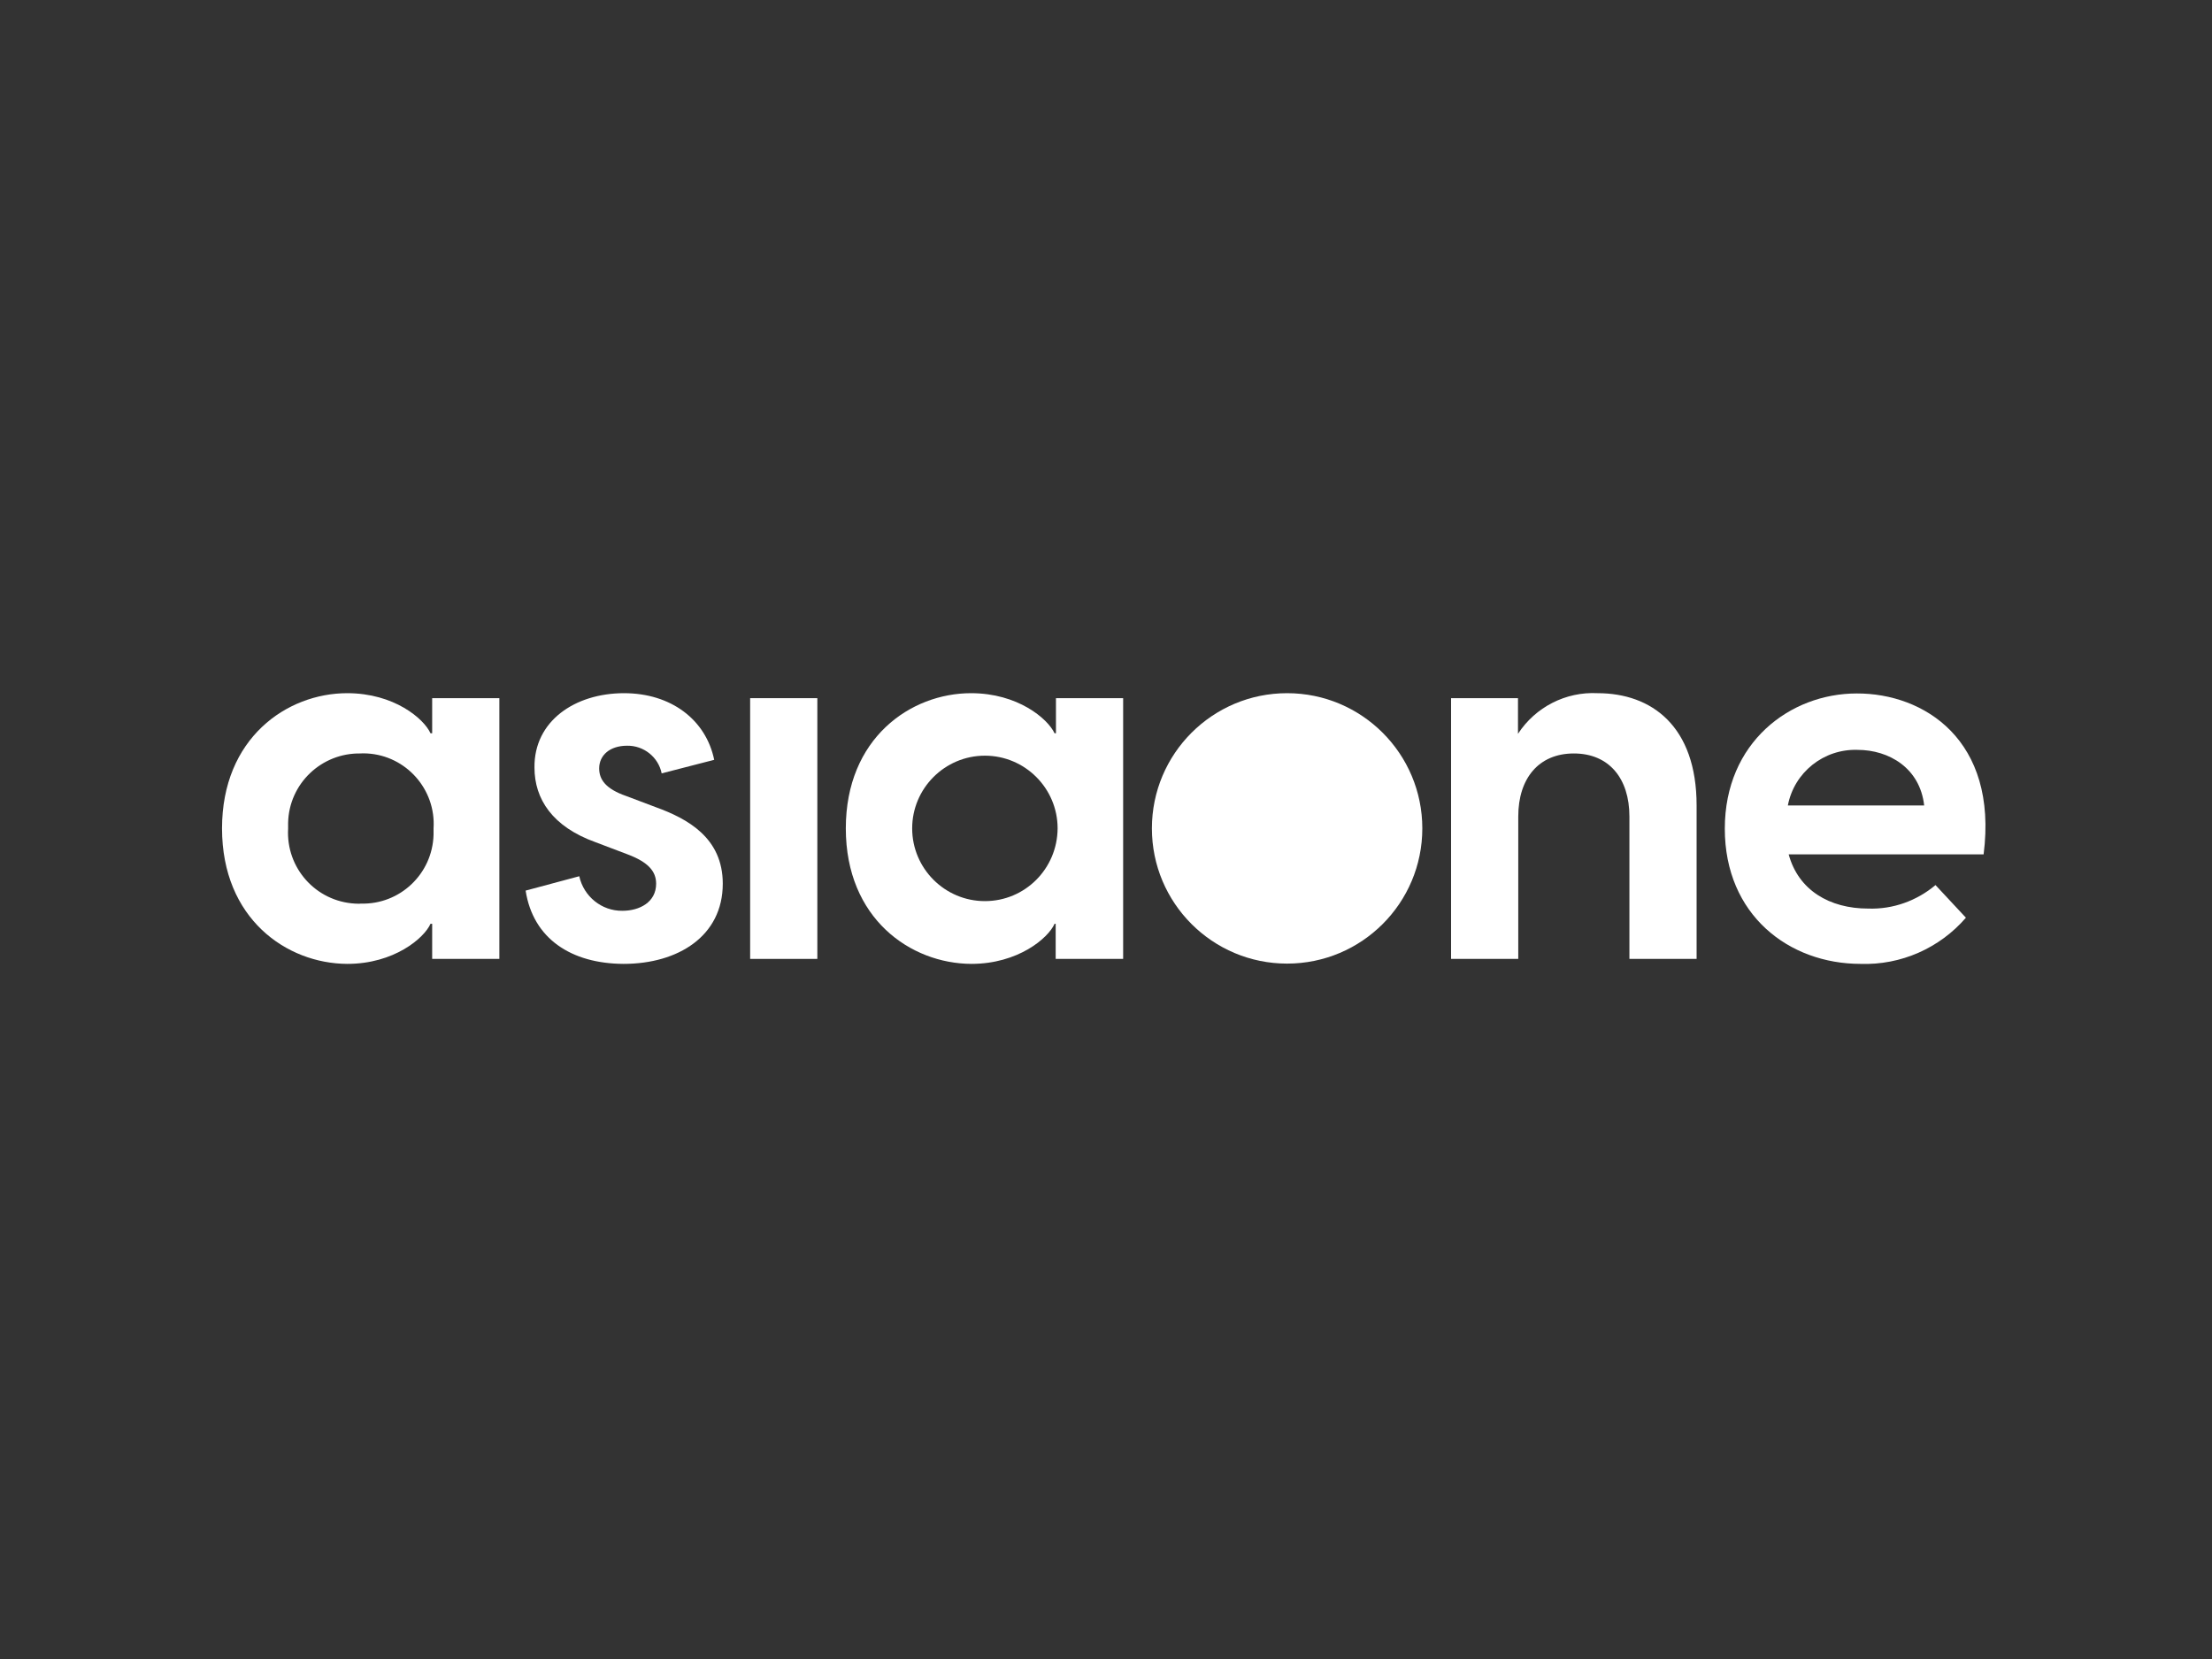
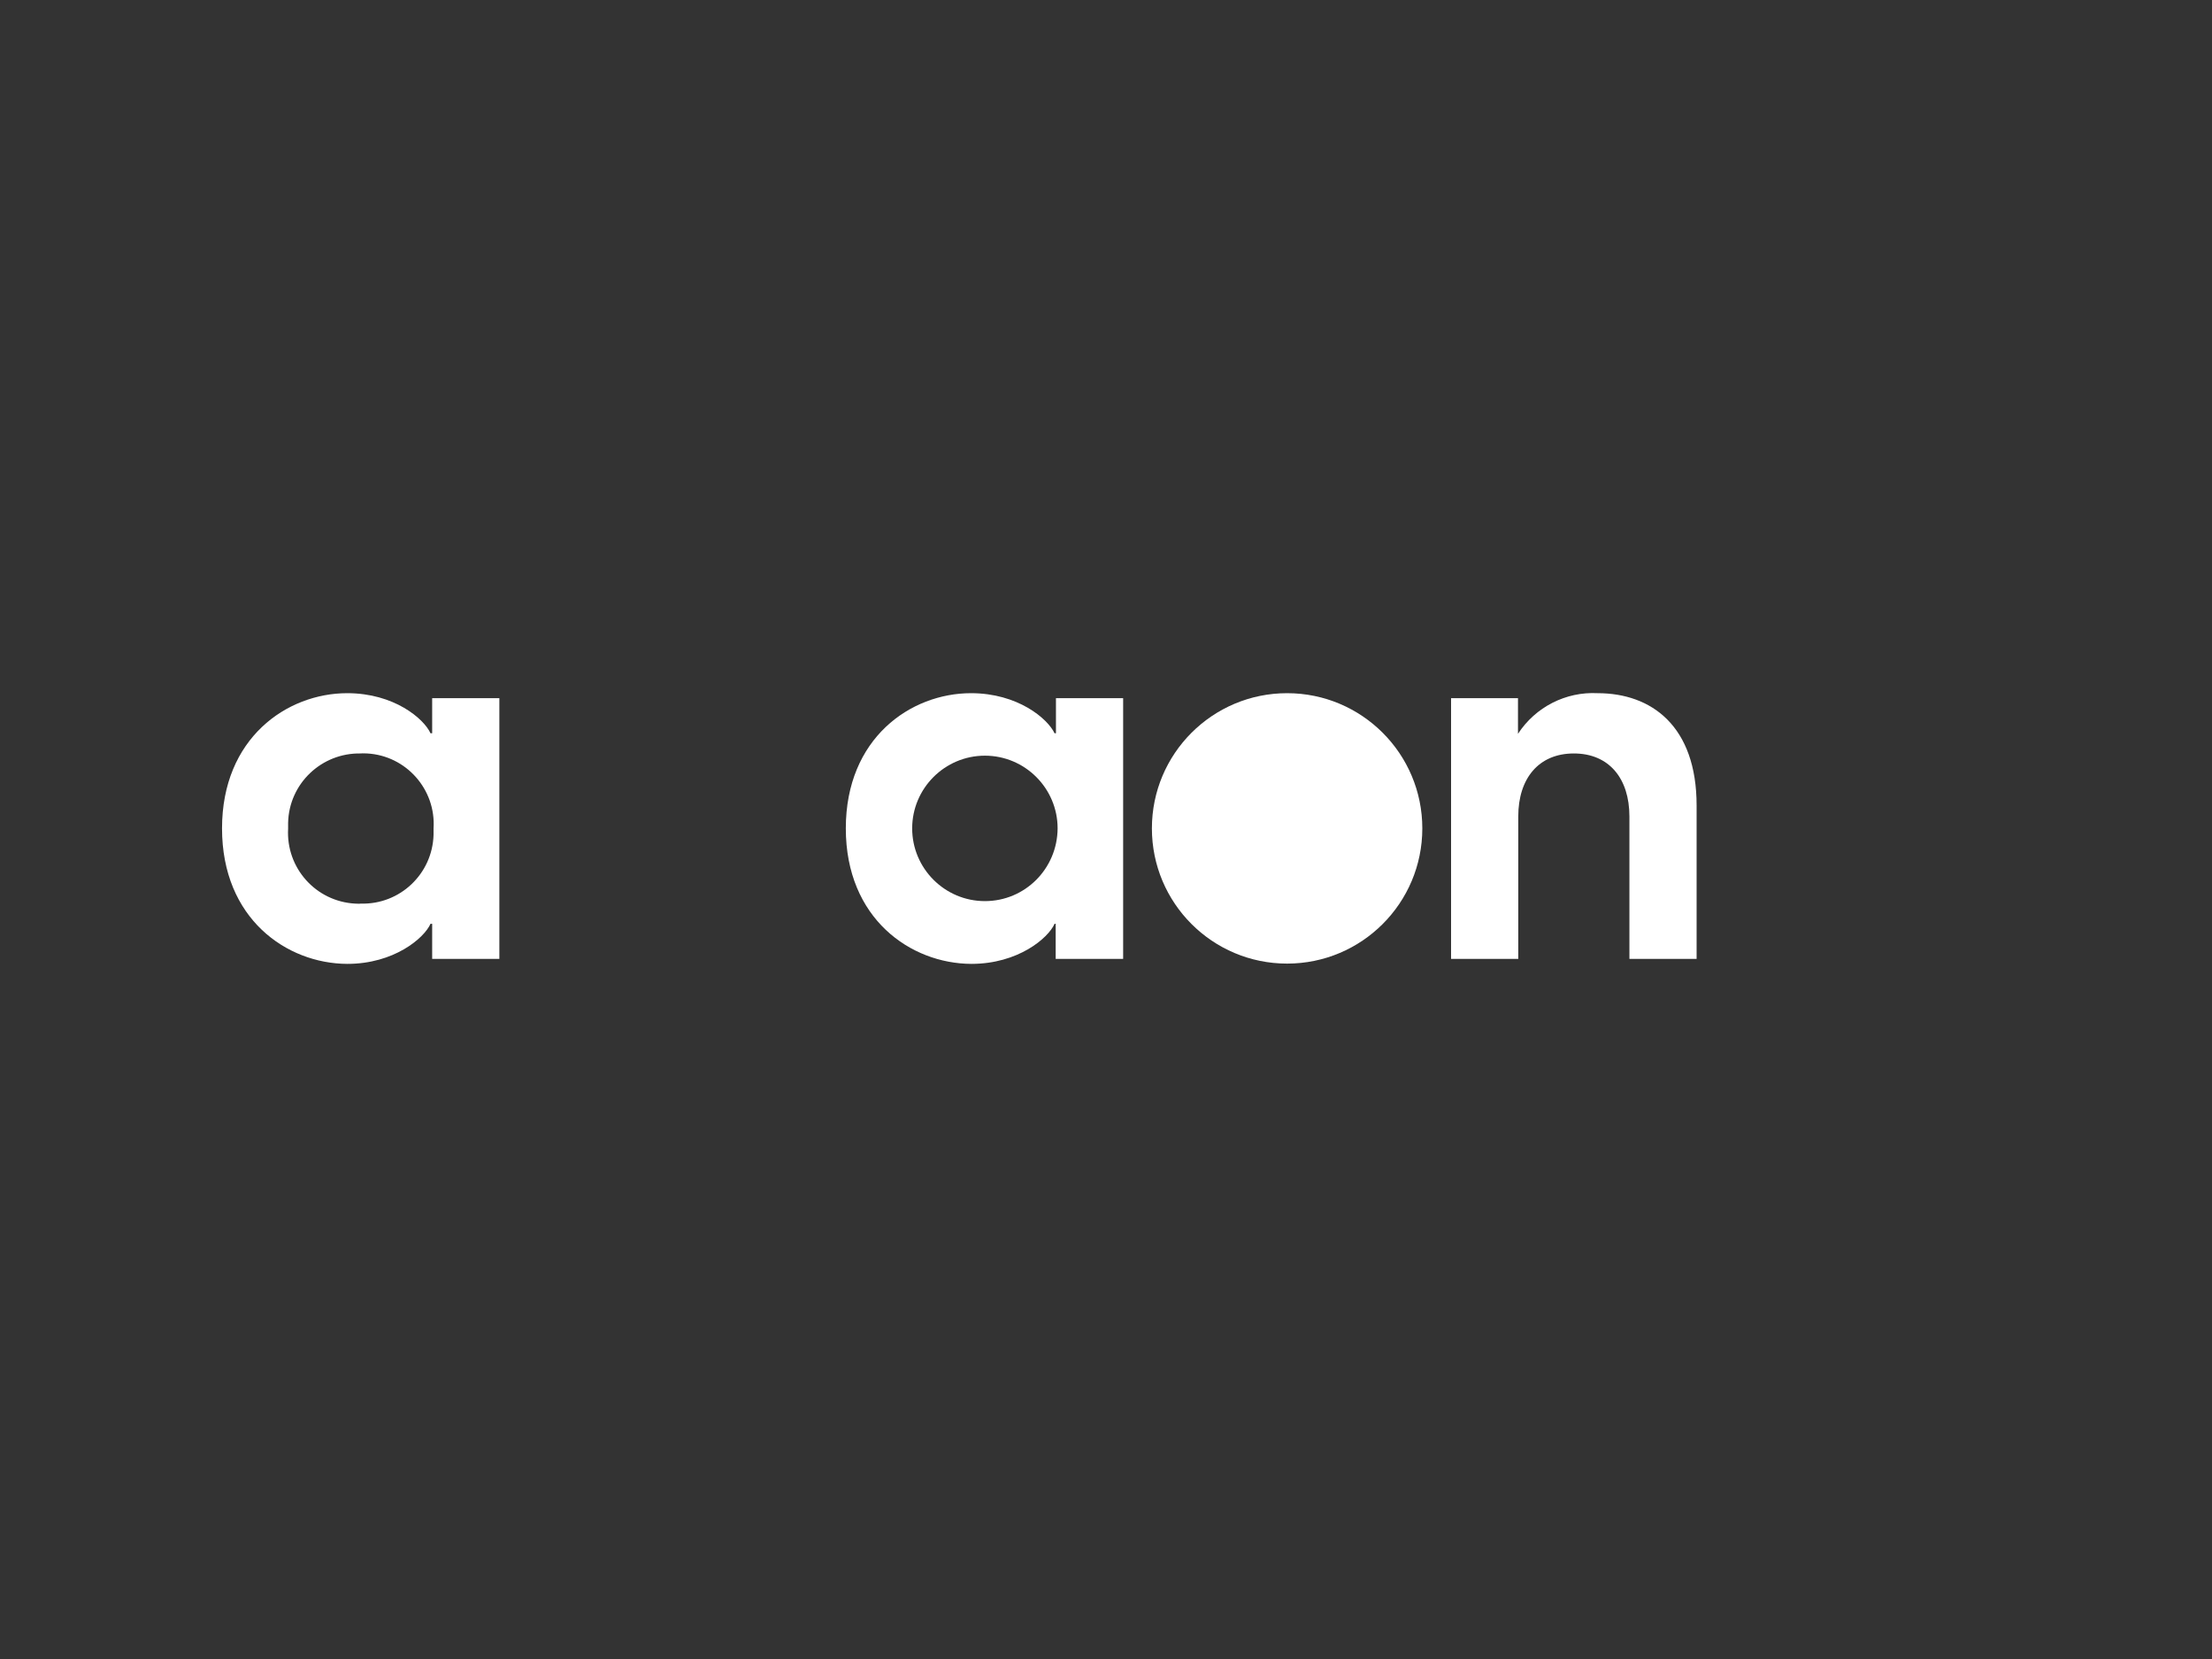
<svg xmlns="http://www.w3.org/2000/svg" version="1.0" id="asiaone" x="0px" y="0px" viewBox="0 0 800 600" style="enable-background:new 0 0 800 600;" xml:space="preserve">
  <rect x="0" y="0" width="800" height="600" fill="#333333" stroke="none" />
  <style type="text/css">
	.color{fill:#FFFFFF;}
</style>
  <path class="color" d="M80.3,299.6c0-32.6,23.4-48.9,45.3-48.9c16.9,0,27.7,9.2,30.1,14.5h0.6v-12.7h24.3v94.3h-24.3v-12.7h-0.6  c-2.3,5.2-13.2,14.5-30.1,14.5C103.6,348.5,80.3,332.2,80.3,299.6z M156.8,299.6c0.9-14.1-9.9-26.3-24-27.1c-0.8,0-1.5-0.1-2.3,0  c-14.2-0.3-26,10.9-26.3,25.1c0,0.7,0,1.4,0,2.1c-0.8,14.2,10,26.3,24.2,27.1c0.7,0,1.4,0.1,2.1,0c14.1,0.4,25.9-10.7,26.3-24.9  C156.8,301.1,156.8,300.4,156.8,299.6z" />
-   <path class="color" d="M190.1,322.1l19.4-5.2c1.6,7.3,8.1,12.6,15.6,12.5c6.2,0,12.2-3.1,12.2-9.8c0-4.5-2.9-7.8-10.3-10.6l-11.6-4.4  c-15.6-5.6-22.1-15.6-22.1-27c-0.2-16.8,14.6-26.9,32.4-26.9c17,0,29.6,9.6,32.6,24.1l-19,4.9c-1.2-5.9-6.5-10.1-12.5-10  c-6.3,0-10.1,3.5-10.1,8.2c0,4,2.3,7.4,9.8,10l10.6,4c11.6,4.2,24.3,11.1,24.3,27.7c0,18.9-16.1,29-35.9,29  C206.6,348.5,192.8,339.5,190.1,322.1z" />
-   <rect x="271.3" y="252.5" class="color" width="24.3" height="94.3" />
  <path class="color" d="M305.9,299.6c0-32.6,23.4-48.9,45.3-48.9c16.9,0,27.7,9.2,30.2,14.5h0.5v-12.7h24.3v94.3h-24.4v-12.7h-0.4  c-2.3,5.2-13.2,14.5-30.1,14.5C329.3,348.5,305.9,332.2,305.9,299.6z M382.5,299.6c0-14.5-11.8-26.3-26.3-26.3s-26.3,11.8-26.3,26.3  c0,0,0,0,0,0c0,14.5,11.8,26.3,26.3,26.3C370.7,325.9,382.4,314.2,382.5,299.6C382.5,299.6,382.5,299.6,382.5,299.6z" />
  <circle class="color" cx="465.5" cy="299.6" r="48.9" />
  <path class="color" d="M613.6,291.3v55.5h-24.3v-51.5c0-13.8-7.4-22.8-20.1-22.8s-20.1,9-20.1,22.8v51.5h-24.3v-94.3H549v12.9  c6.3-9.7,17.3-15.3,28.8-14.7C597.3,250.7,613.6,262.6,613.6,291.3z" />
-   <path class="color" d="M717.4,309h-70.5c3.5,12.9,14.7,19.6,28.8,19.6c8.9,0.3,17.5-2.8,24.3-8.5l11,11.8c-9.5,11-23.5,17.2-38.1,16.7  c-25.9,0-49.1-17.7-49.1-48.9s23.6-48.9,47.7-48.9C695.7,250.7,722.7,267.5,717.4,309z M646.6,291.3h49.3  c-1.5-13.5-12.7-20.1-24.1-20.1C659.6,270.8,648.9,279.3,646.6,291.3L646.6,291.3z" />
</svg>